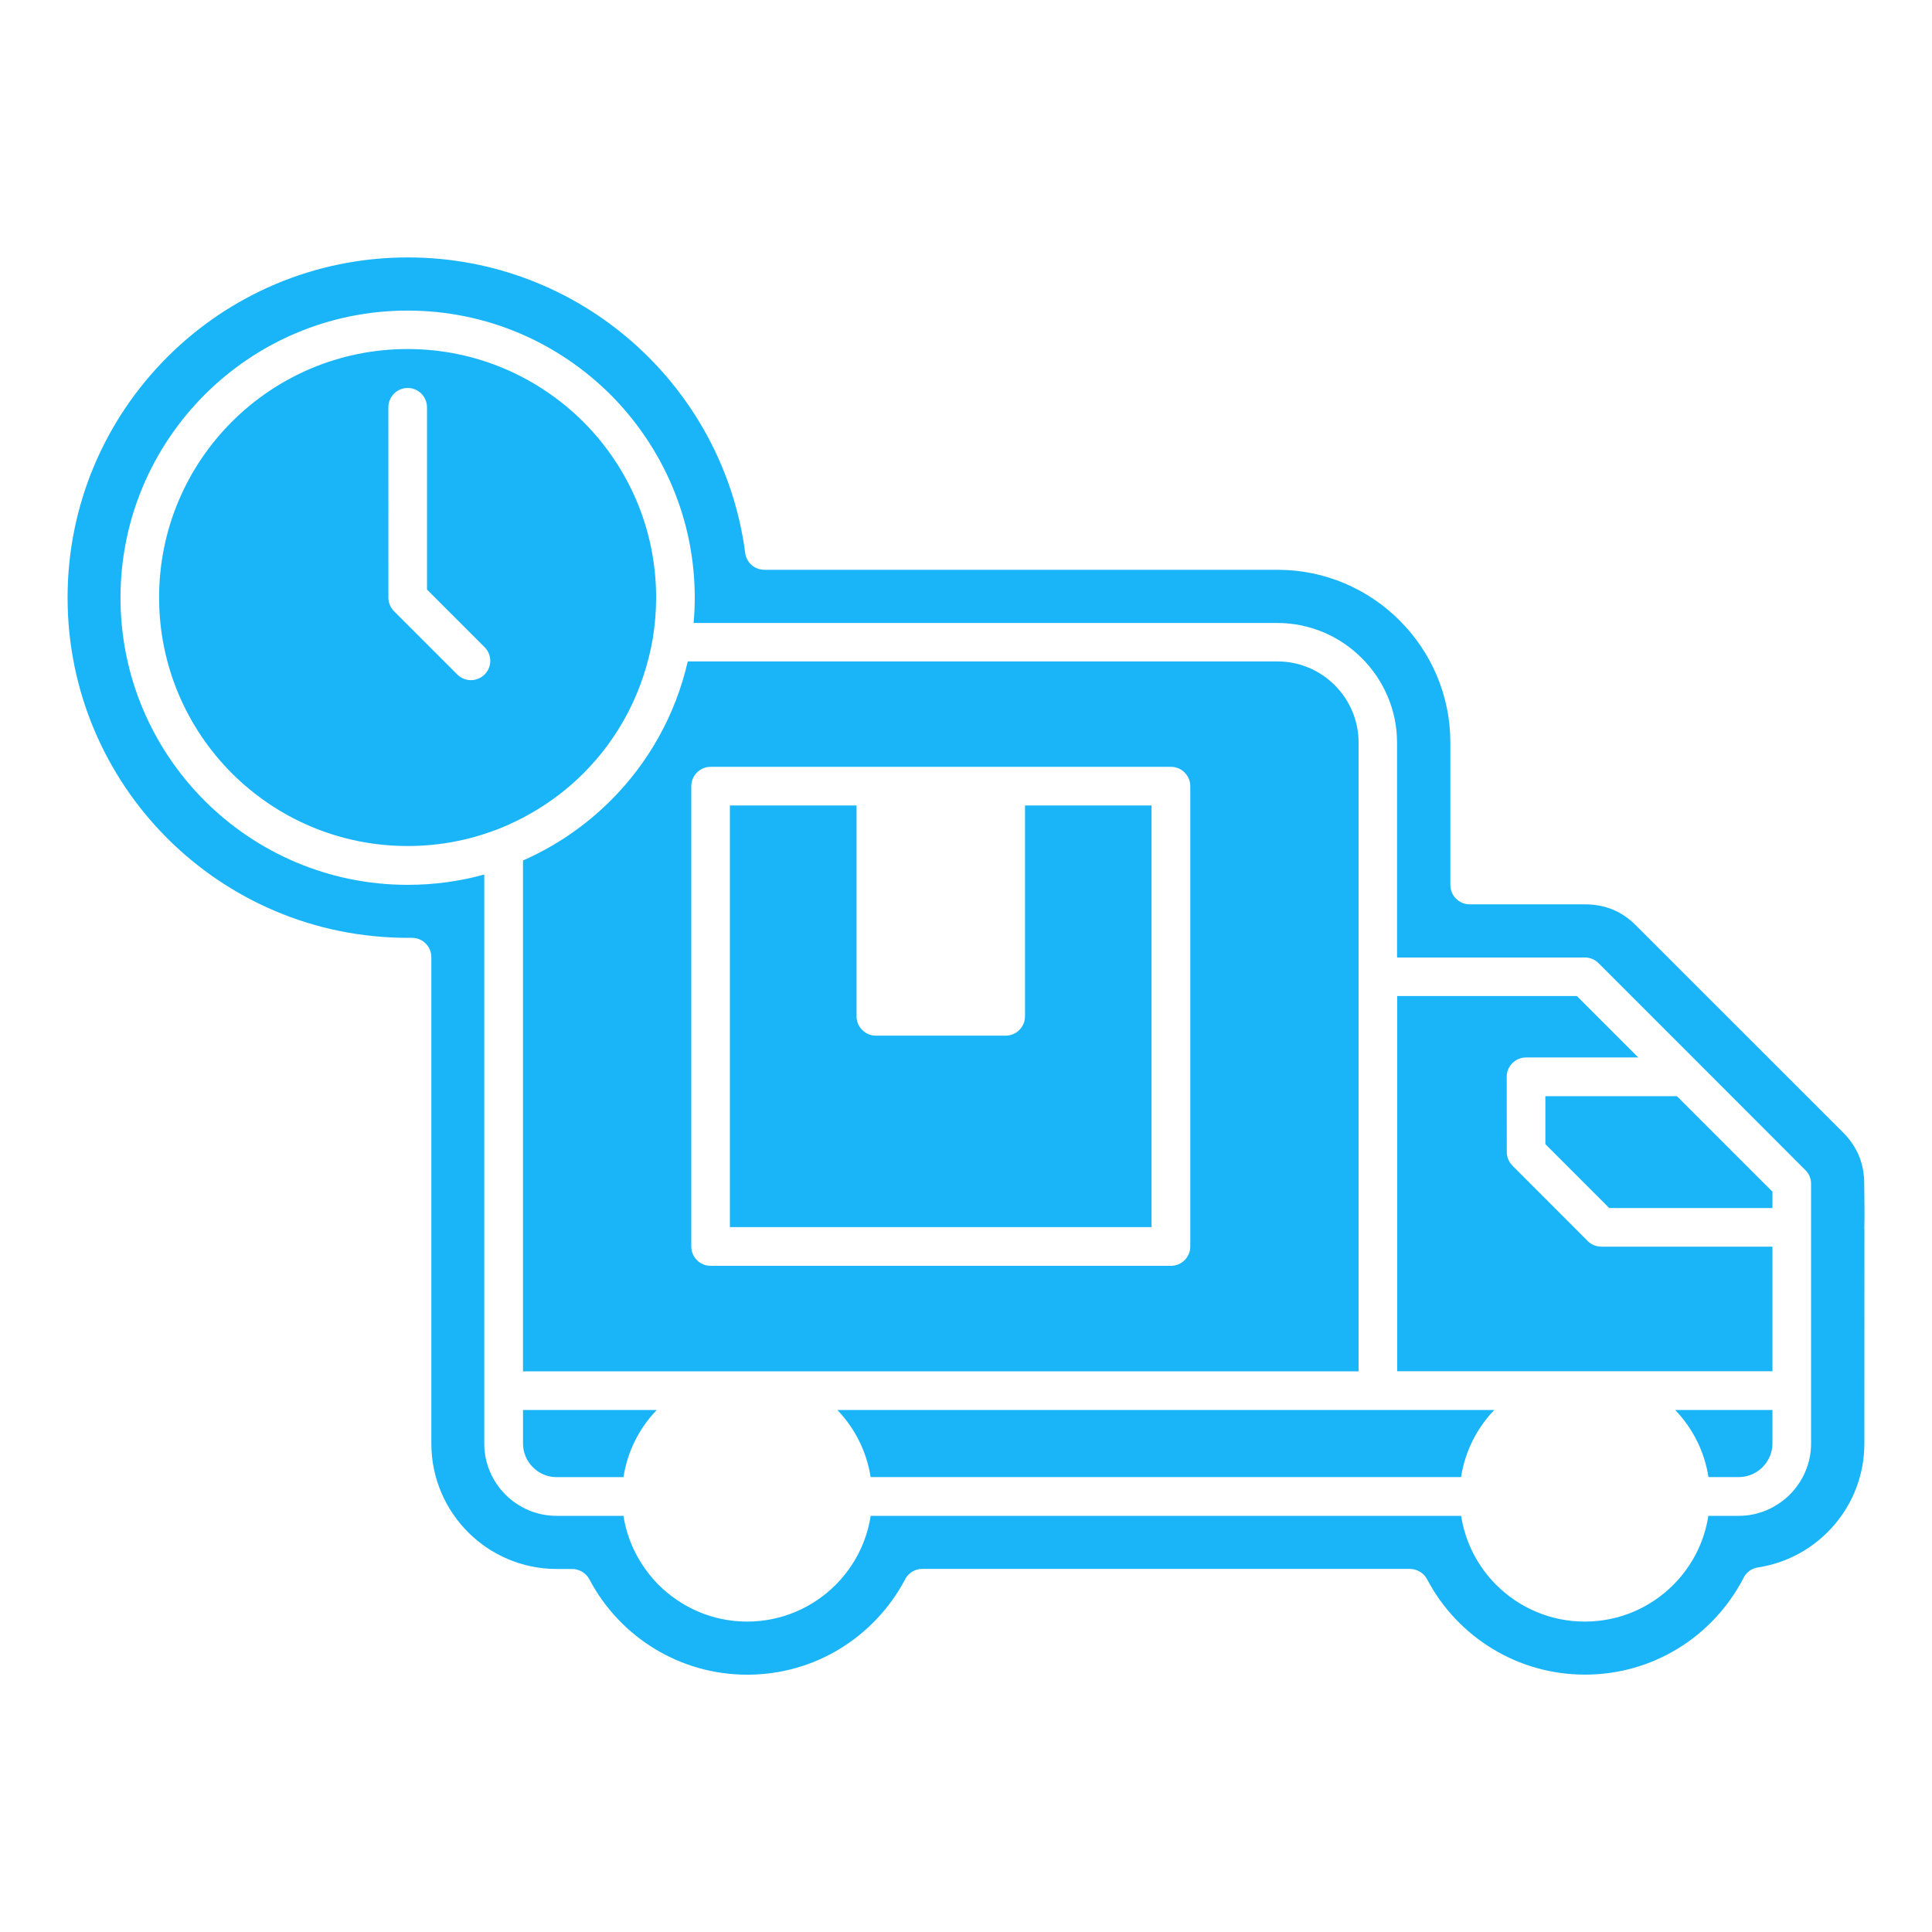
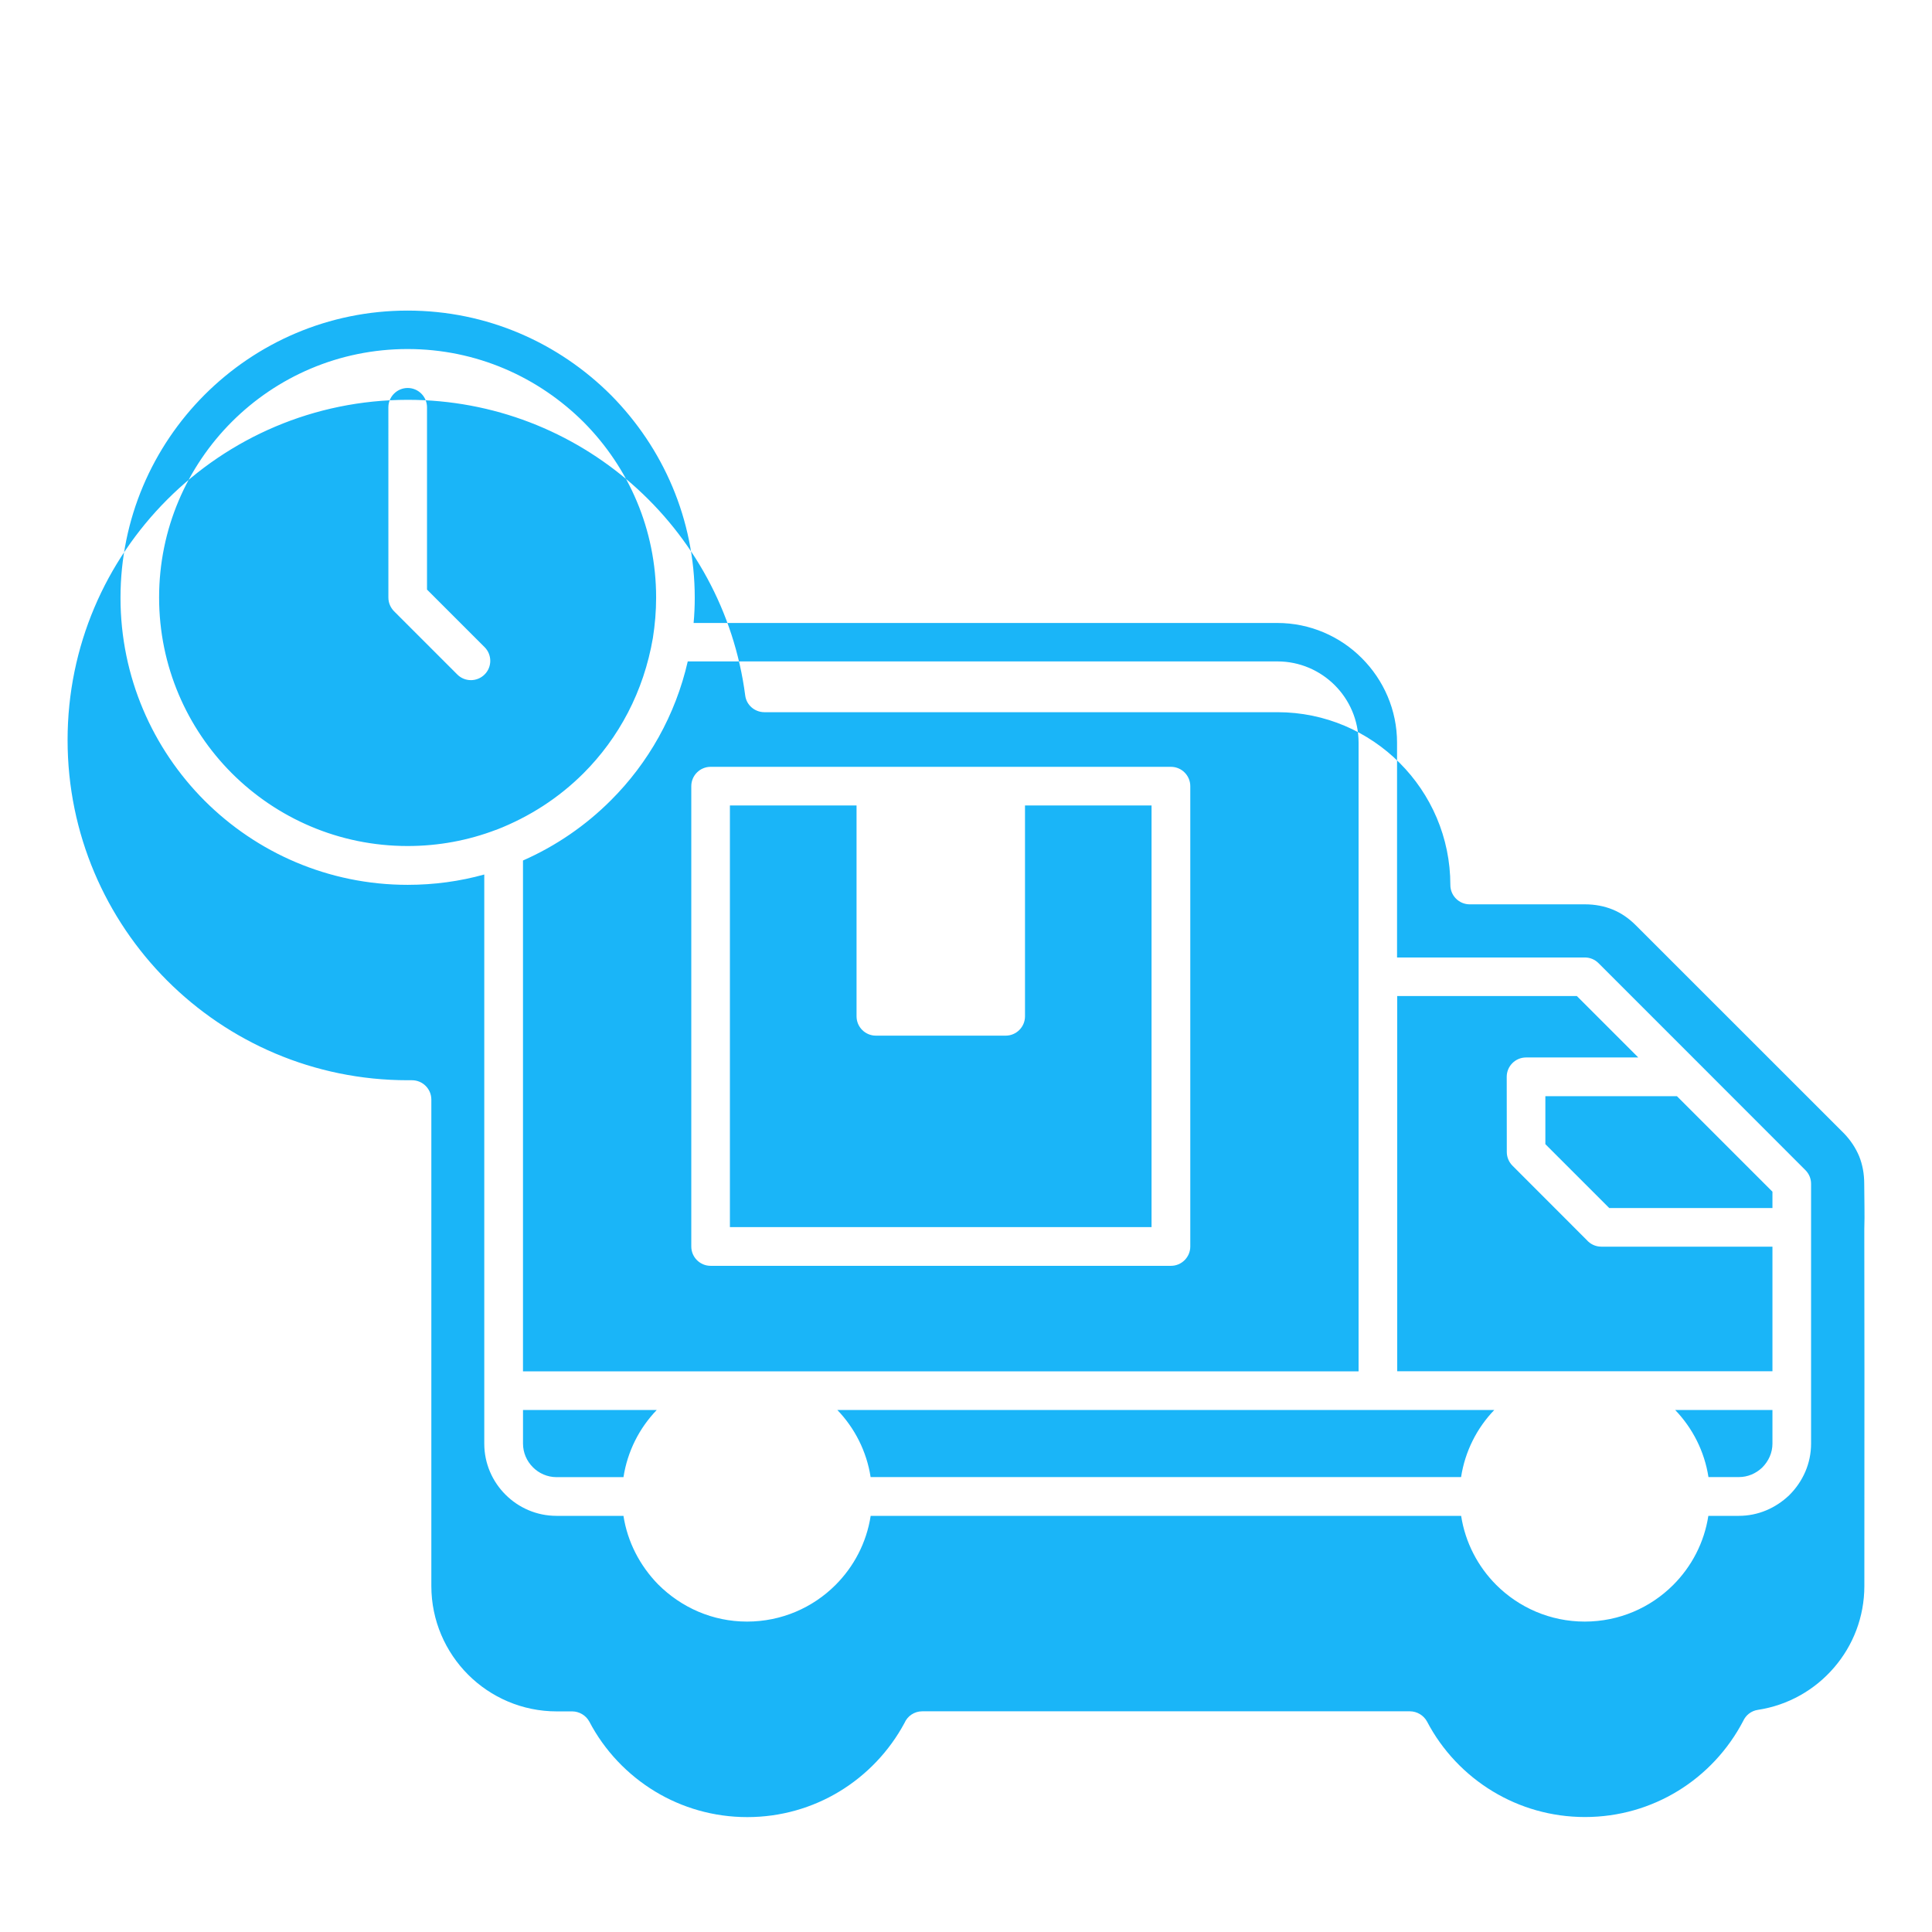
<svg xmlns="http://www.w3.org/2000/svg" viewBox="0 0 100 100" fill-rule="evenodd">
-   <path d="m72.32 49.559h9.711c0.277 0 0.523 0.109 0.707 0.293l5.191 5.191 5.519 5.523c0.195 0.195 0.293 0.449 0.293 0.707v13.449c0 1.027-0.422 1.965-1.133 2.672-0.703 0.668-1.609 1.066-2.606 1.066h-1.578c-0.215 1.391-0.871 2.629-1.82 3.578-1.172 1.172-2.789 1.895-4.578 1.895-1.789 0-3.406-0.727-4.578-1.895-0.949-0.949-1.605-2.191-1.82-3.578h-30.562c-0.215 1.391-0.871 2.629-1.82 3.578-1.172 1.172-2.793 1.895-4.578 1.895-1.789 0-3.406-0.727-4.609-1.93-0.945-0.973-1.578-2.191-1.789-3.543h-3.469c-1.027 0-1.961-0.422-2.633-1.094-0.68-0.676-1.102-1.613-1.102-2.641v-29.461c-1.262 0.352-2.594 0.535-3.965 0.535-4.102 0-7.816-1.664-10.508-4.352-2.691-2.695-4.356-6.406-4.356-10.508 0-4.098 1.664-7.812 4.352-10.504 2.695-2.695 6.41-4.359 10.508-4.359 4.106 0 7.82 1.664 10.539 4.387 2.684 2.719 4.324 6.406 4.324 10.477 0 0.441-0.02 0.875-0.059 1.305h30.211c1.699 0 3.254 0.695 4.375 1.82 1.129 1.129 1.824 2.68 1.824 4.379v11.117zm24.176 14.07c0.027-0.77-0.004-1.586-0.004-2.359 0-0.512-0.086-0.98-0.262-1.422-0.184-0.438-0.441-0.824-0.781-1.18l-10.766-10.762c-0.367-0.371-0.77-0.648-1.211-0.828-0.43-0.176-0.914-0.27-1.441-0.27h-5.961c-0.551 0-1-0.449-1-1v-7.371c0-2.465-1.004-4.699-2.625-6.32-1.617-1.621-3.856-2.625-6.32-2.625h-26.566c-0.496-0.004-0.926-0.367-0.988-0.871-0.566-4.34-2.723-8.191-5.859-10.938-3.098-2.711-7.156-4.359-11.605-4.359-4.859 0-9.266 1.973-12.449 5.16-3.188 3.188-5.16 7.59-5.16 12.449 0 4.863 1.973 9.266 5.152 12.449 3.188 3.188 7.59 5.16 12.457 5.16h0.219c0.551 0 1 0.449 1 1v25.18c0 1.789 0.73 3.41 1.902 4.586 1.172 1.172 2.797 1.902 4.586 1.902h0.809c0.355 0.004 0.703 0.199 0.883 0.535 0.781 1.492 1.973 2.746 3.406 3.613 1.391 0.84 3.019 1.324 4.766 1.324 1.742 0 3.379-0.484 4.766-1.324 1.414-0.855 2.586-2.086 3.371-3.547 0.152-0.355 0.508-0.605 0.918-0.605h25.25c0.355 0.004 0.703 0.199 0.883 0.535 0.781 1.492 1.969 2.746 3.406 3.613 1.391 0.84 3.019 1.324 4.766 1.324 1.762 0 3.406-0.492 4.801-1.344 1.43-0.871 2.606-2.129 3.387-3.625 0.137-0.301 0.414-0.527 0.762-0.578 1.57-0.238 2.957-1.039 3.945-2.191 0.977-1.133 1.566-2.609 1.566-4.223l0.004-11.094zm-4.754 0.898h-8.859c-0.305 0-0.574-0.137-0.758-0.348l-3.844-3.848c-0.191-0.195-0.289-0.449-0.289-0.703l-0.004-3.894c0-0.551 0.449-1 1-1h5.809l-3.18-3.18h-9.297v19.422h19.422v-6.453zm-4.945-7.789h-6.809v2.484l3.305 3.305h8.449v-0.844zm-66.695-35.656c0-0.551 0.449-1 1-1 0.551 0 1 0.449 1 1v9.434l2.981 2.981c0.391 0.391 0.391 1.027 0 1.414-0.391 0.391-1.027 0.391-1.414 0l-3.273-3.273c-0.18-0.184-0.293-0.434-0.293-0.707zm5.57 21.875c1.754-0.68 3.269-1.676 4.527-2.93 1.832-1.832 3.117-4.223 3.594-7.004 0.109-0.691 0.168-1.383 0.168-2.094 0-3.527-1.418-6.723-3.738-9.066-2.356-2.352-5.57-3.797-9.125-3.797-3.555 0-6.769 1.441-9.094 3.762-2.328 2.328-3.769 5.543-3.769 9.098 0 3.551 1.441 6.769 3.766 9.098 2.328 2.324 5.543 3.766 9.098 3.766 1.609 0 3.148-0.293 4.57-0.836zm1.398 1.586v26.438h43.25v-32.547c0-1.156-0.473-2.207-1.23-2.965-0.762-0.762-1.812-1.234-2.969-1.234h-30.523c-0.633 2.773-2.039 5.258-3.984 7.195-1.301 1.301-2.84 2.359-4.543 3.109zm25.984-2.852v10.914c0 0.551-0.449 1-1 1h-6.719c-0.551 0-1-0.449-1-1v-10.914h-6.555v21.824h21.824v-21.824h-6.555zm-16.273-2h23.828c0.551 0 1 0.449 1 1v23.828c0 0.551-0.449 1-1 1h-23.828c-0.551 0-1-0.449-1-1v-23.828c0-0.551 0.449-1 1-1zm51.645 36.762h1.578c0.453 0 0.871-0.176 1.203-0.488 0.336-0.336 0.535-0.77 0.535-1.246v-1.738h-5.035c0.898 0.934 1.516 2.137 1.723 3.473zm-11.078-3.473h-34.008c0.898 0.934 1.516 2.137 1.723 3.473h30.562c0.207-1.34 0.824-2.543 1.719-3.473zm-43.359 0h-6.918v1.738c0 0.477 0.195 0.91 0.512 1.227 0.312 0.316 0.75 0.512 1.223 0.512h3.465c0.207-1.34 0.824-2.543 1.719-3.473z" fill="#1ab5f8" />
+   <path d="m72.32 49.559h9.711c0.277 0 0.523 0.109 0.707 0.293l5.191 5.191 5.519 5.523c0.195 0.195 0.293 0.449 0.293 0.707v13.449c0 1.027-0.422 1.965-1.133 2.672-0.703 0.668-1.609 1.066-2.606 1.066h-1.578c-0.215 1.391-0.871 2.629-1.82 3.578-1.172 1.172-2.789 1.895-4.578 1.895-1.789 0-3.406-0.727-4.578-1.895-0.949-0.949-1.605-2.191-1.82-3.578h-30.562c-0.215 1.391-0.871 2.629-1.82 3.578-1.172 1.172-2.793 1.895-4.578 1.895-1.789 0-3.406-0.727-4.609-1.93-0.945-0.973-1.578-2.191-1.789-3.543h-3.469c-1.027 0-1.961-0.422-2.633-1.094-0.68-0.676-1.102-1.613-1.102-2.641v-29.461c-1.262 0.352-2.594 0.535-3.965 0.535-4.102 0-7.816-1.664-10.508-4.352-2.691-2.695-4.356-6.406-4.356-10.508 0-4.098 1.664-7.812 4.352-10.504 2.695-2.695 6.41-4.359 10.508-4.359 4.106 0 7.82 1.664 10.539 4.387 2.684 2.719 4.324 6.406 4.324 10.477 0 0.441-0.02 0.875-0.059 1.305h30.211c1.699 0 3.254 0.695 4.375 1.82 1.129 1.129 1.824 2.68 1.824 4.379v11.117zm24.176 14.07c0.027-0.77-0.004-1.586-0.004-2.359 0-0.512-0.086-0.98-0.262-1.422-0.184-0.438-0.441-0.824-0.781-1.18l-10.766-10.762c-0.367-0.371-0.77-0.648-1.211-0.828-0.43-0.176-0.914-0.27-1.441-0.27h-5.961c-0.551 0-1-0.449-1-1c0-2.465-1.004-4.699-2.625-6.32-1.617-1.621-3.856-2.625-6.32-2.625h-26.566c-0.496-0.004-0.926-0.367-0.988-0.871-0.566-4.34-2.723-8.191-5.859-10.938-3.098-2.711-7.156-4.359-11.605-4.359-4.859 0-9.266 1.973-12.449 5.16-3.188 3.188-5.16 7.59-5.16 12.449 0 4.863 1.973 9.266 5.152 12.449 3.188 3.188 7.59 5.16 12.457 5.16h0.219c0.551 0 1 0.449 1 1v25.18c0 1.789 0.73 3.41 1.902 4.586 1.172 1.172 2.797 1.902 4.586 1.902h0.809c0.355 0.004 0.703 0.199 0.883 0.535 0.781 1.492 1.973 2.746 3.406 3.613 1.391 0.84 3.019 1.324 4.766 1.324 1.742 0 3.379-0.484 4.766-1.324 1.414-0.855 2.586-2.086 3.371-3.547 0.152-0.355 0.508-0.605 0.918-0.605h25.25c0.355 0.004 0.703 0.199 0.883 0.535 0.781 1.492 1.969 2.746 3.406 3.613 1.391 0.84 3.019 1.324 4.766 1.324 1.762 0 3.406-0.492 4.801-1.344 1.43-0.871 2.606-2.129 3.387-3.625 0.137-0.301 0.414-0.527 0.762-0.578 1.57-0.238 2.957-1.039 3.945-2.191 0.977-1.133 1.566-2.609 1.566-4.223l0.004-11.094zm-4.754 0.898h-8.859c-0.305 0-0.574-0.137-0.758-0.348l-3.844-3.848c-0.191-0.195-0.289-0.449-0.289-0.703l-0.004-3.894c0-0.551 0.449-1 1-1h5.809l-3.18-3.18h-9.297v19.422h19.422v-6.453zm-4.945-7.789h-6.809v2.484l3.305 3.305h8.449v-0.844zm-66.695-35.656c0-0.551 0.449-1 1-1 0.551 0 1 0.449 1 1v9.434l2.981 2.981c0.391 0.391 0.391 1.027 0 1.414-0.391 0.391-1.027 0.391-1.414 0l-3.273-3.273c-0.18-0.184-0.293-0.434-0.293-0.707zm5.57 21.875c1.754-0.68 3.269-1.676 4.527-2.93 1.832-1.832 3.117-4.223 3.594-7.004 0.109-0.691 0.168-1.383 0.168-2.094 0-3.527-1.418-6.723-3.738-9.066-2.356-2.352-5.57-3.797-9.125-3.797-3.555 0-6.769 1.441-9.094 3.762-2.328 2.328-3.769 5.543-3.769 9.098 0 3.551 1.441 6.769 3.766 9.098 2.328 2.324 5.543 3.766 9.098 3.766 1.609 0 3.148-0.293 4.57-0.836zm1.398 1.586v26.438h43.25v-32.547c0-1.156-0.473-2.207-1.23-2.965-0.762-0.762-1.812-1.234-2.969-1.234h-30.523c-0.633 2.773-2.039 5.258-3.984 7.195-1.301 1.301-2.84 2.359-4.543 3.109zm25.984-2.852v10.914c0 0.551-0.449 1-1 1h-6.719c-0.551 0-1-0.449-1-1v-10.914h-6.555v21.824h21.824v-21.824h-6.555zm-16.273-2h23.828c0.551 0 1 0.449 1 1v23.828c0 0.551-0.449 1-1 1h-23.828c-0.551 0-1-0.449-1-1v-23.828c0-0.551 0.449-1 1-1zm51.645 36.762h1.578c0.453 0 0.871-0.176 1.203-0.488 0.336-0.336 0.535-0.77 0.535-1.246v-1.738h-5.035c0.898 0.934 1.516 2.137 1.723 3.473zm-11.078-3.473h-34.008c0.898 0.934 1.516 2.137 1.723 3.473h30.562c0.207-1.34 0.824-2.543 1.719-3.473zm-43.359 0h-6.918v1.738c0 0.477 0.195 0.91 0.512 1.227 0.312 0.316 0.75 0.512 1.223 0.512h3.465c0.207-1.34 0.824-2.543 1.719-3.473z" fill="#1ab5f8" />
</svg>